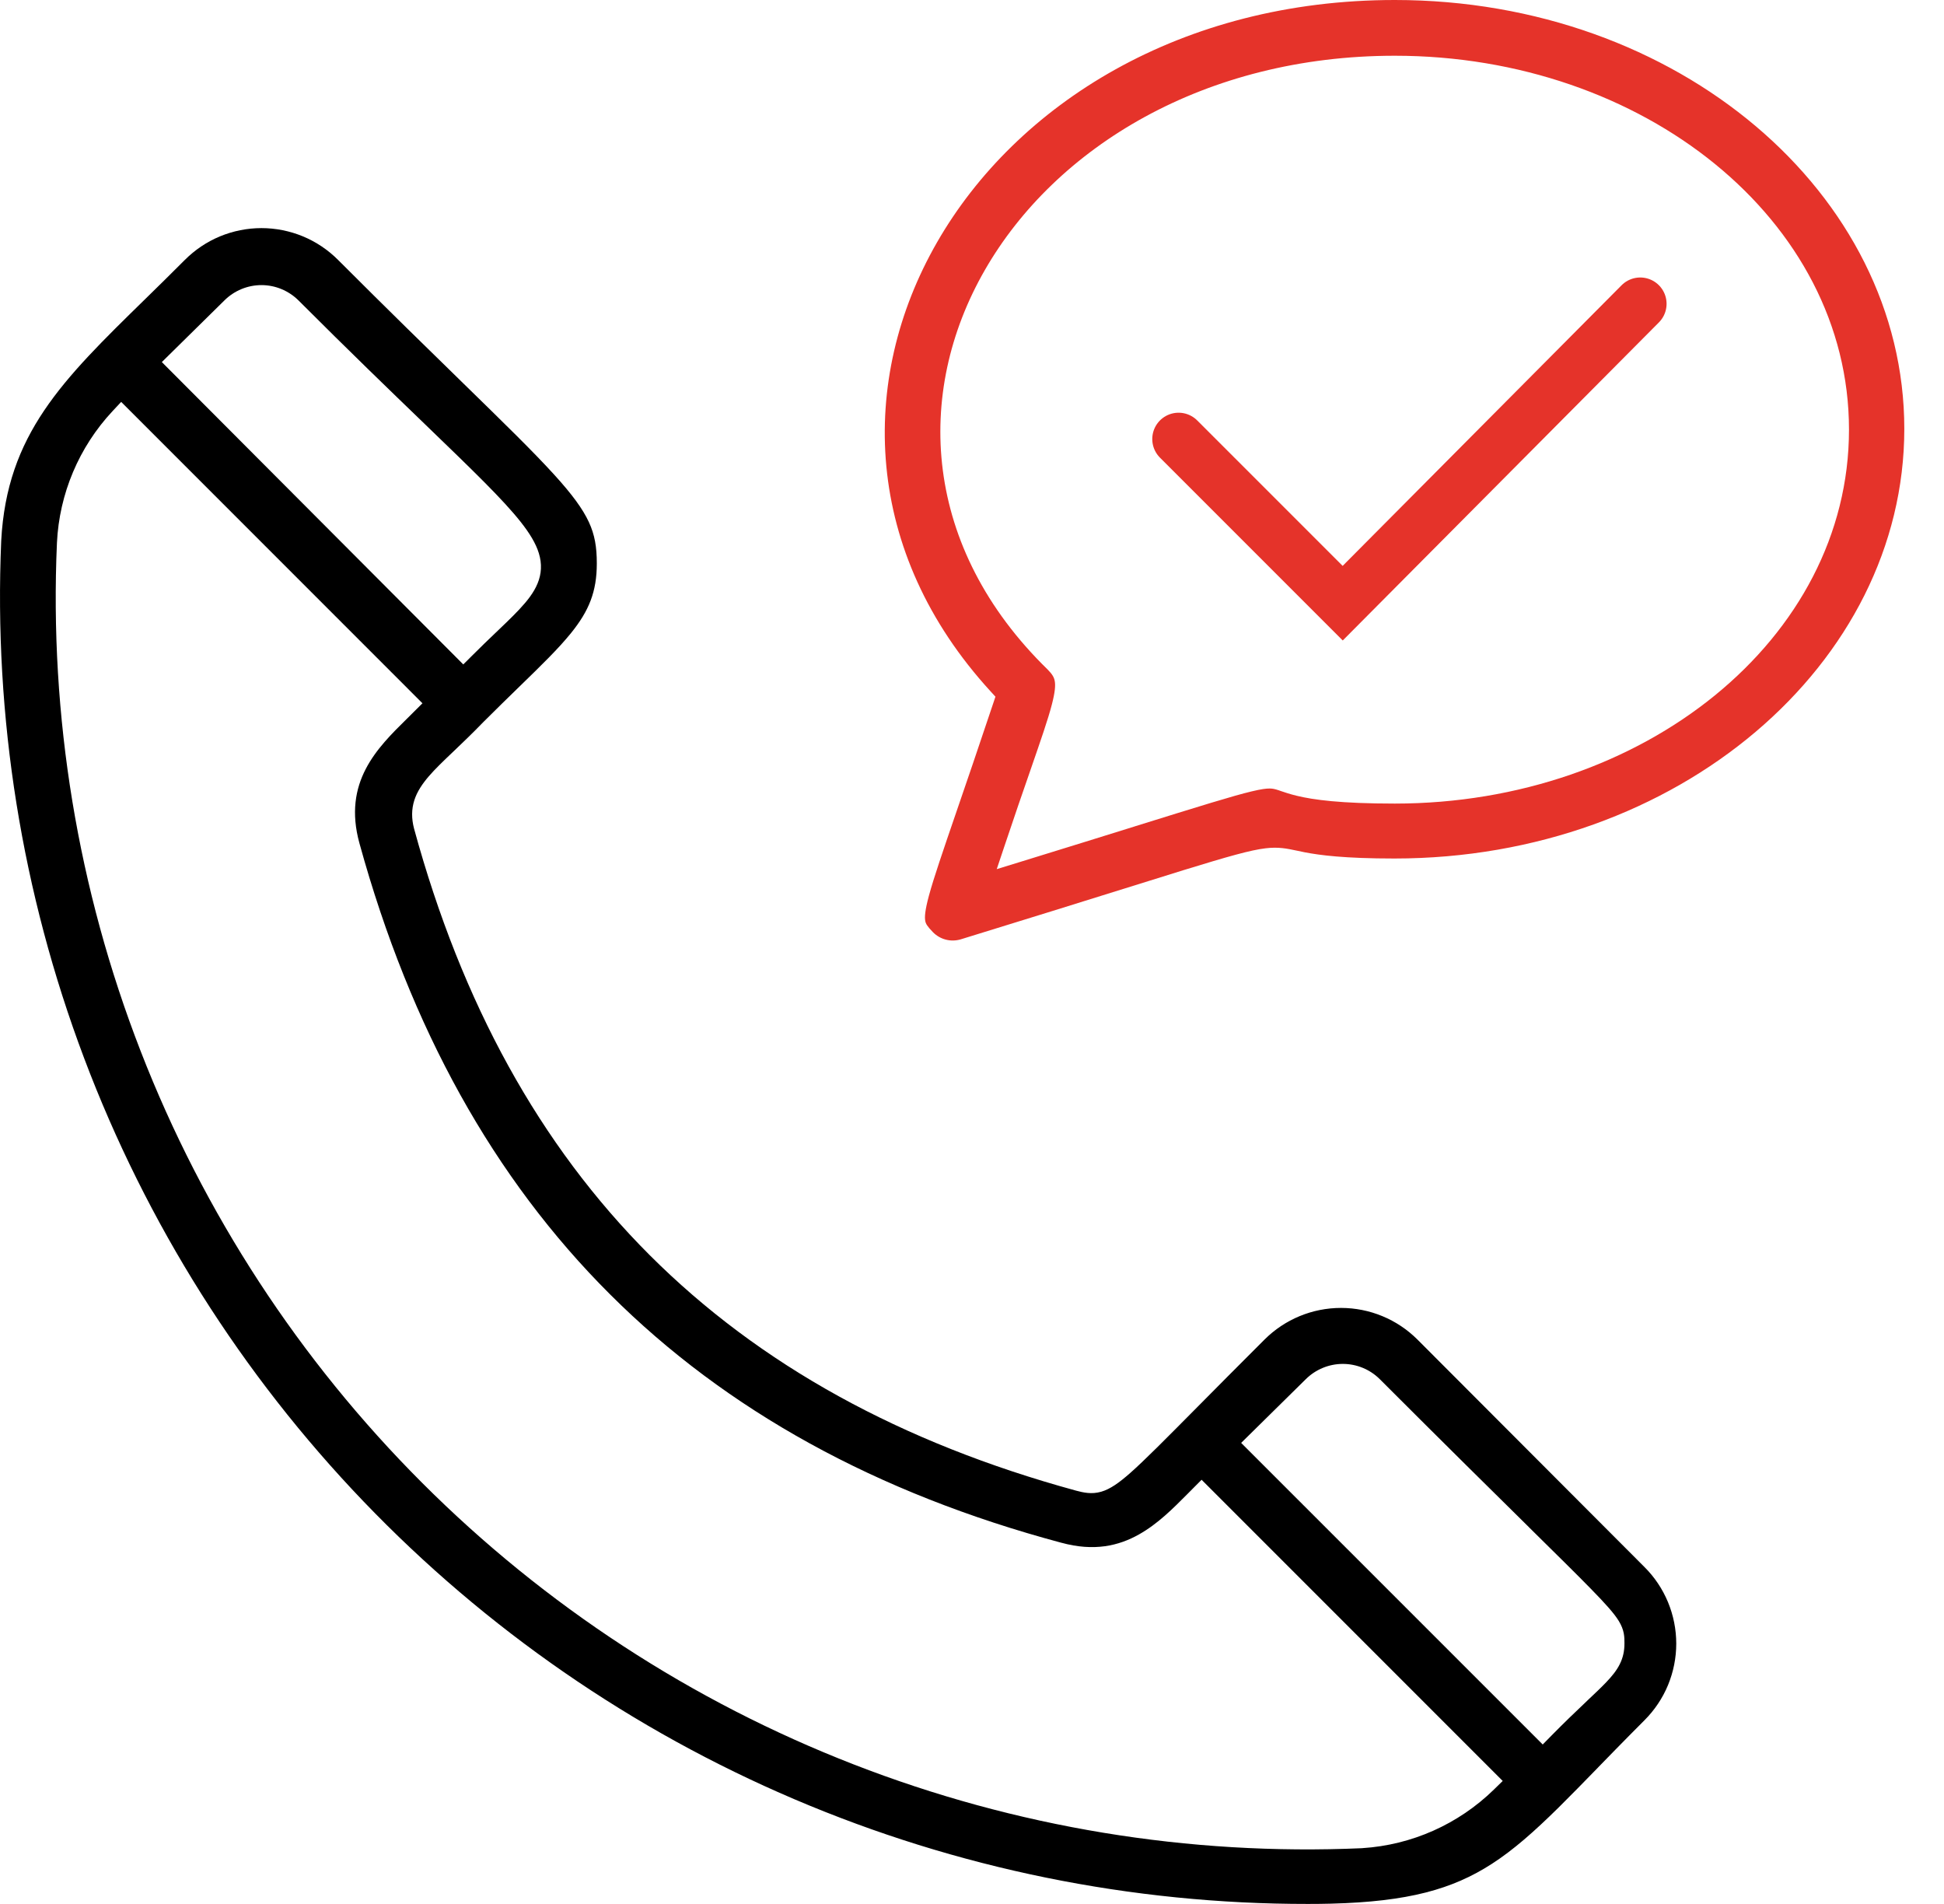
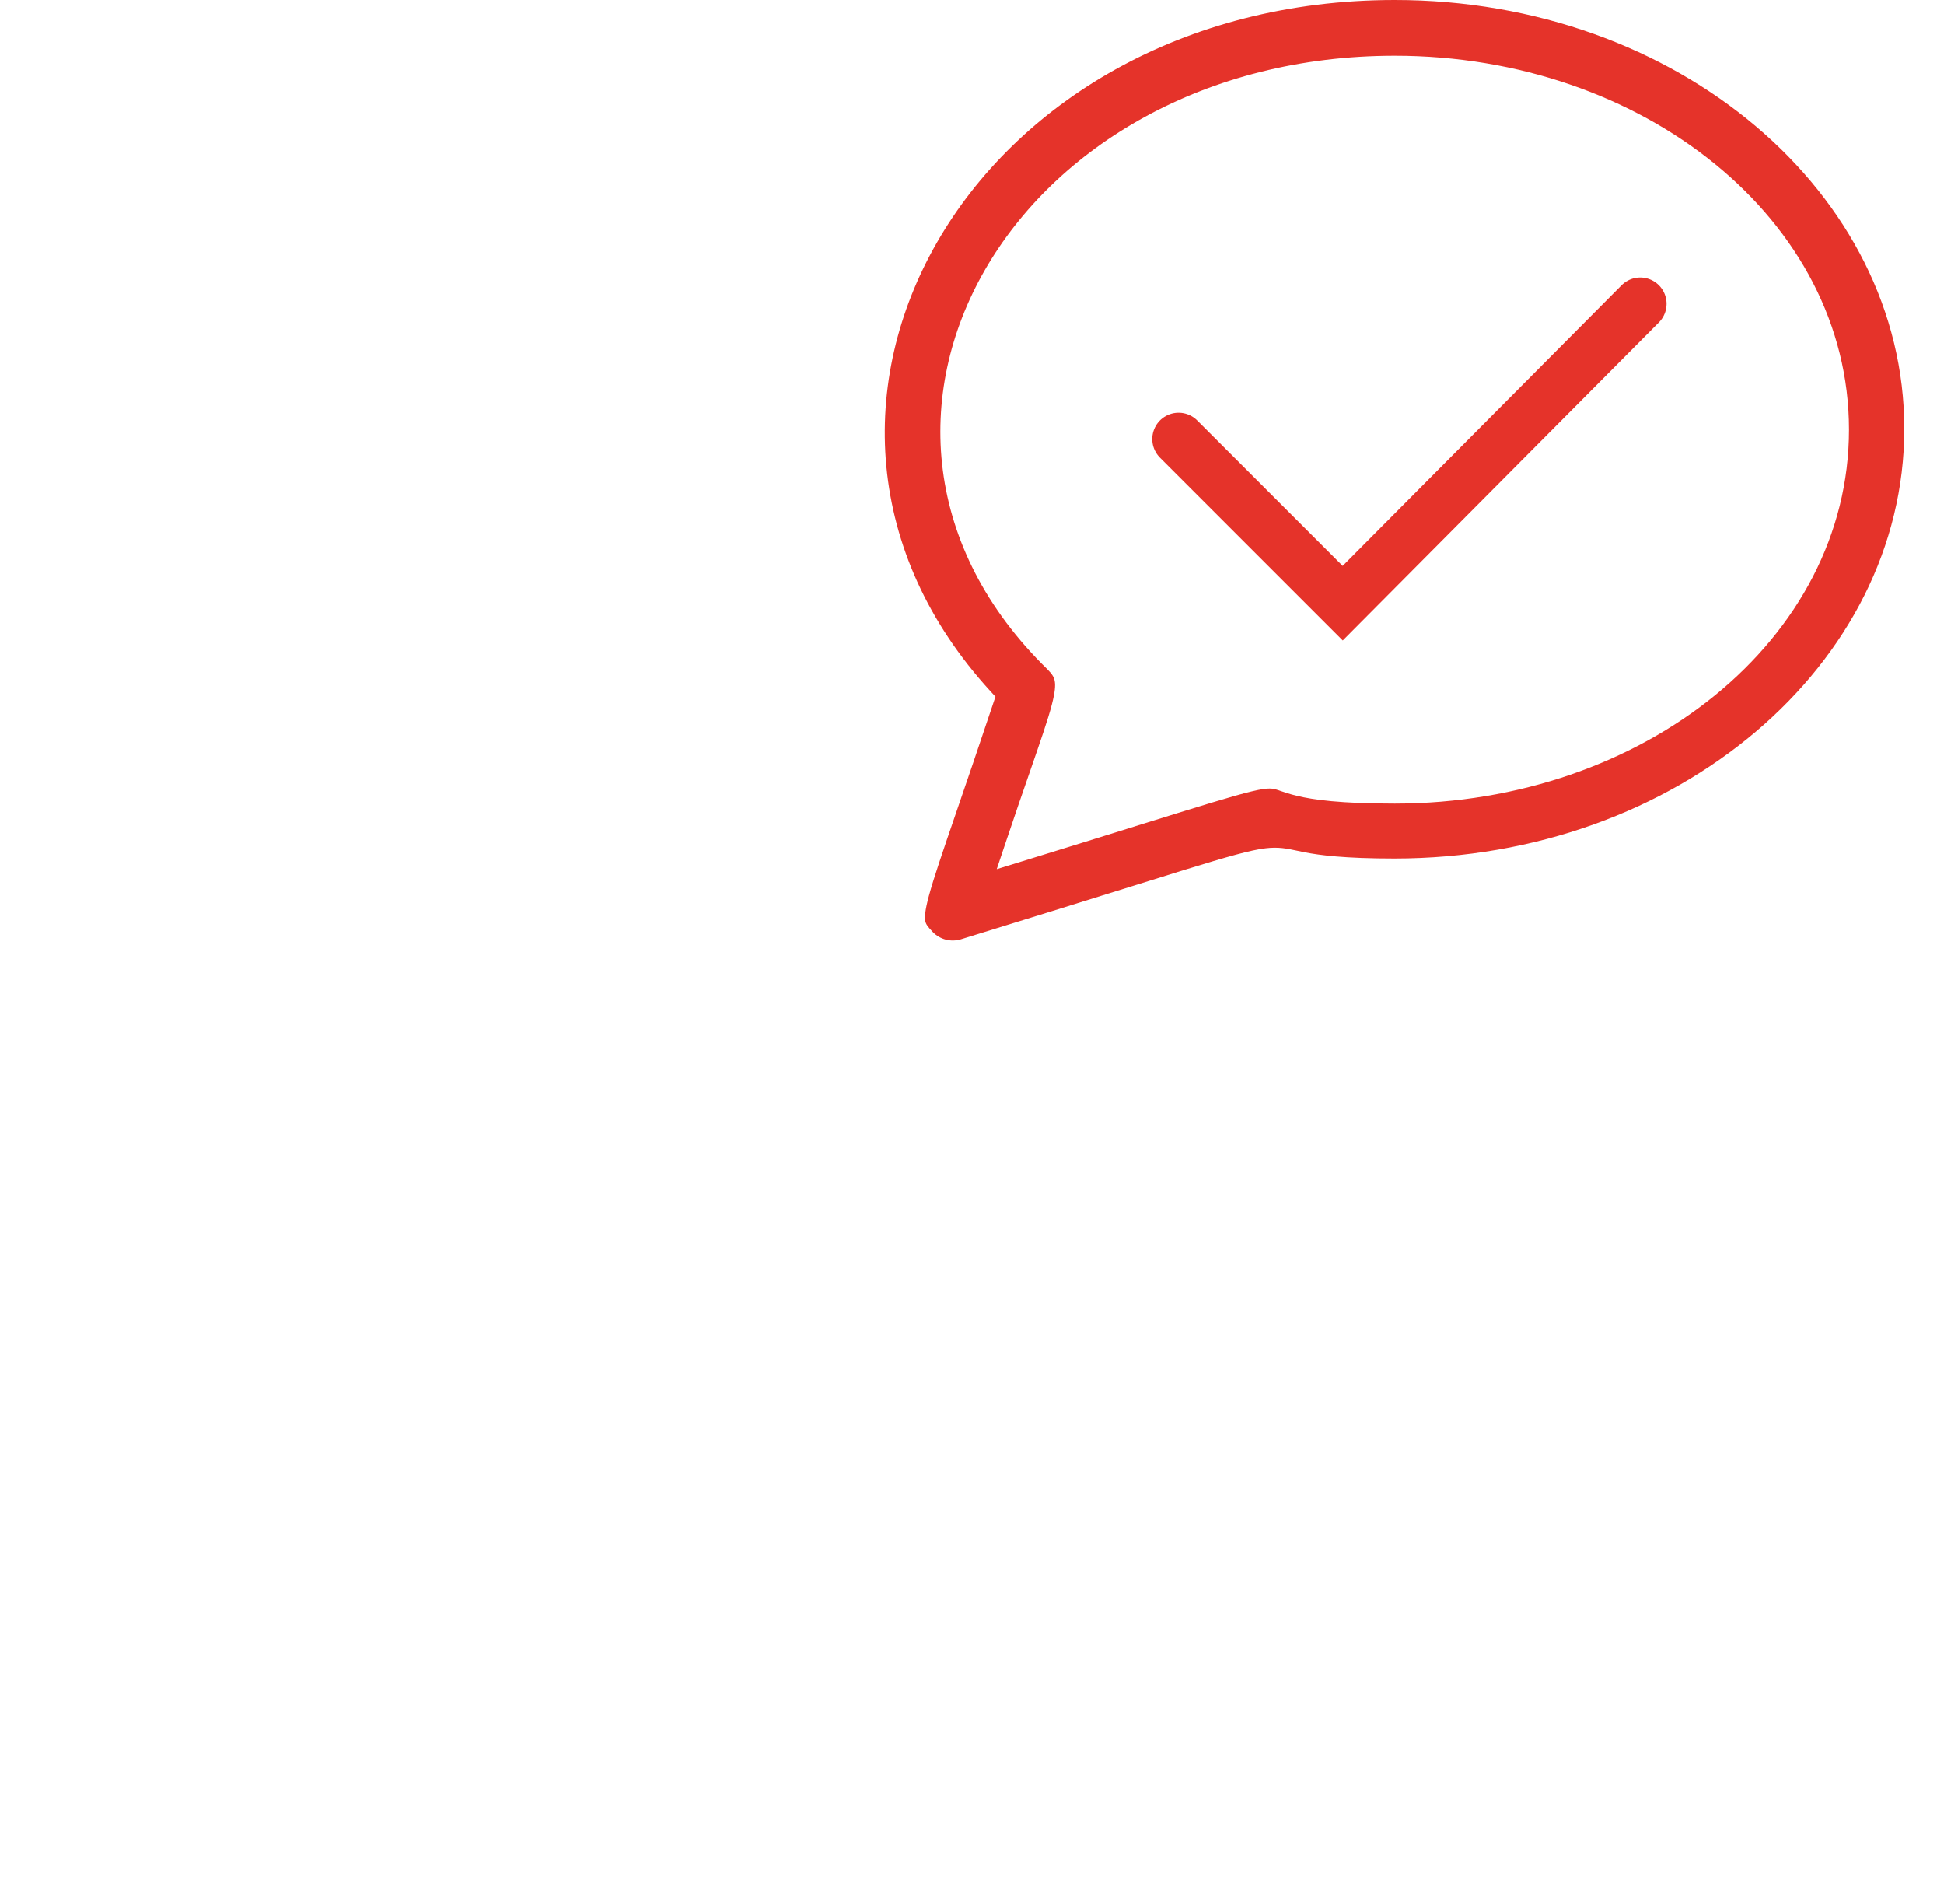
<svg xmlns="http://www.w3.org/2000/svg" width="48" height="47" viewBox="0 0 48 47" fill="none">
-   <path d="M11.44 15.972C11.455 15.957 11.47 15.941 11.485 15.926L11.44 15.972Z" fill="black" />
  <path d="M10.509 10.91C10.429 10.832 10.346 10.753 10.261 10.671Z" fill="black" />
-   <path d="M29.541 37.088C29.513 37.117 29.484 37.146 29.455 37.175L29.541 37.088Z" fill="black" />
-   <path fill-rule="evenodd" clip-rule="evenodd" d="M36.832 46.013C35.862 46.638 34.769 46.944 32.871 46.993C32.688 46.998 32.497 47 32.298 47C27.941 47.004 23.629 46.126 19.621 44.418C15.613 42.711 11.992 40.209 8.977 37.065C5.961 33.92 3.614 30.197 2.077 26.121C0.539 22.045 -0.157 17.7 0.03 13.348C0.17 10.722 1.537 9.385 3.58 7.388C3.892 7.082 4.221 6.761 4.563 6.417C4.812 6.168 5.106 5.97 5.431 5.835C5.756 5.701 6.104 5.631 6.456 5.631C6.807 5.631 7.155 5.701 7.48 5.835C7.805 5.97 8.1 6.168 8.348 6.417C9.583 7.652 10.584 8.629 11.396 9.421C12.436 10.436 13.166 11.148 13.678 11.711C14.131 12.208 14.39 12.565 14.54 12.888C14.686 13.203 14.736 13.505 14.736 13.909C14.736 14.608 14.541 15.079 14.104 15.622C13.792 16.009 13.373 16.417 12.82 16.954C12.557 17.21 12.265 17.494 11.939 17.82L11.935 17.824C11.664 18.104 11.42 18.337 11.204 18.543L11.165 18.58C10.943 18.791 10.744 18.982 10.588 19.163C10.432 19.345 10.301 19.535 10.231 19.752C10.159 19.977 10.159 20.206 10.223 20.453L10.224 20.456C11.401 24.767 13.324 28.266 16.041 30.983C18.759 33.699 22.258 35.619 26.564 36.796L26.567 36.797C26.747 36.844 26.95 36.894 27.191 36.824C27.413 36.76 27.632 36.603 27.904 36.364C28.256 36.054 28.767 35.538 29.578 34.72C30.027 34.267 30.567 33.722 31.223 33.068C31.724 32.568 32.403 32.287 33.111 32.287C33.819 32.287 34.498 32.568 34.999 33.068L40.602 38.681C40.852 38.929 41.05 39.225 41.185 39.55C41.319 39.874 41.389 40.223 41.389 40.574C41.389 40.926 41.319 41.274 41.185 41.599C41.05 41.924 40.852 42.218 40.603 42.467C40.351 42.719 40.117 42.957 39.897 43.181C39.745 43.337 39.6 43.486 39.46 43.629L39.457 43.633L39.456 43.634C39.105 43.994 38.788 44.32 38.481 44.623C37.884 45.211 37.372 45.665 36.832 46.013ZM10.47 10.45C9.647 9.657 8.624 8.67 7.37 7.416C7.127 7.175 6.798 7.038 6.456 7.038C6.114 7.038 5.785 7.174 5.542 7.415L3.996 8.938L11.439 16.402L11.655 16.187C11.871 15.97 12.068 15.782 12.247 15.611C12.334 15.529 12.416 15.45 12.495 15.373C12.731 15.145 12.936 14.936 13.085 14.732C13.236 14.524 13.344 14.299 13.356 14.04C13.368 13.782 13.283 13.533 13.133 13.28C12.845 12.79 12.249 12.177 11.329 11.281C11.071 11.03 10.785 10.754 10.47 10.45ZM21.079 43.556C25.074 45.109 29.348 45.813 33.63 45.624L33.636 45.623C34.857 45.546 36.009 45.033 36.884 44.179L37.104 43.964L29.669 36.529L29.455 36.744C29.412 36.787 29.369 36.831 29.326 36.874C28.962 37.24 28.587 37.618 28.122 37.879C27.621 38.161 27.013 38.304 26.209 38.084L26.207 38.084C21.638 36.861 17.936 34.819 15.064 31.953C12.191 29.088 10.134 25.385 8.876 20.82C8.457 19.308 9.314 18.464 10.05 17.74C10.107 17.684 10.162 17.63 10.216 17.575L10.431 17.361L2.992 9.921L2.777 10.151C1.95 11.037 1.464 12.188 1.406 13.399L1.406 13.4C1.217 17.682 1.921 21.956 3.474 25.951C5.026 29.947 7.393 33.575 10.424 36.606C13.455 39.637 17.083 42.004 21.079 43.556ZM30.646 35.619L38.092 43.064L38.306 42.846C38.63 42.517 38.898 42.261 39.12 42.051L39.203 41.971C39.385 41.8 39.538 41.655 39.659 41.528C39.798 41.382 39.915 41.241 39.993 41.084C40.076 40.919 40.11 40.754 40.11 40.569L40.11 40.56C40.11 40.495 40.11 40.41 40.093 40.32C40.073 40.218 40.035 40.123 39.973 40.02C39.859 39.832 39.647 39.595 39.279 39.219C38.944 38.876 38.456 38.395 37.75 37.699L37.75 37.698C36.888 36.848 35.7 35.677 34.069 34.046C33.826 33.804 33.498 33.669 33.156 33.669C32.814 33.669 32.485 33.805 32.242 34.046L30.646 35.619Z" fill="black" />
  <path fill-rule="evenodd" clip-rule="evenodd" d="M24.522 17.368L24.579 17.198L24.458 17.066C21.314 13.633 21.182 9.385 23.136 5.983C25.094 2.574 29.16 0 34.44 0C41.434 0 47.02 4.78 47.02 10.586C47.02 16.393 41.423 21.193 34.43 21.193C33.185 21.193 32.587 21.11 32.222 21.041C32.152 21.027 32.087 21.014 32.025 21C31.774 20.947 31.566 20.902 31.247 20.941C30.877 20.985 30.329 21.14 29.23 21.478C28.815 21.606 28.322 21.76 27.728 21.946L27.727 21.946C26.72 22.26 25.423 22.666 23.72 23.189C23.6 23.224 23.473 23.227 23.352 23.195C23.232 23.164 23.122 23.1 23.035 23.011C22.895 22.865 22.86 22.808 22.846 22.735C22.828 22.642 22.837 22.478 22.937 22.108C23.055 21.673 23.274 21.034 23.62 20.025C23.858 19.332 24.156 18.464 24.522 17.368ZM24.799 20.894L24.611 21.455L25.177 21.281C26.33 20.926 27.262 20.636 28.02 20.4L28.021 20.399C28.831 20.147 29.443 19.957 29.913 19.815C30.367 19.678 30.681 19.589 30.909 19.535C31.139 19.48 31.265 19.464 31.35 19.465C31.425 19.465 31.478 19.478 31.571 19.508C31.588 19.514 31.607 19.521 31.628 19.528C31.72 19.559 31.844 19.602 32.013 19.643C32.426 19.744 33.104 19.837 34.44 19.837C40.568 19.837 45.654 15.788 45.654 10.606C45.654 5.424 40.568 1.376 34.44 1.376C29.746 1.376 26.061 3.631 24.317 6.667C22.565 9.715 22.788 13.524 25.865 16.525C25.985 16.645 26.027 16.723 26.043 16.812C26.063 16.918 26.052 17.081 25.973 17.387C25.877 17.759 25.7 18.267 25.438 19.025L25.438 19.025L25.438 19.025C25.263 19.528 25.051 20.14 24.799 20.894Z" fill="#E5332A" />
  <path d="M29.101 10.838L33.153 14.89L40.5 7.5" stroke="#E5332A" stroke-width="1.3" stroke-linecap="round" />
</svg>